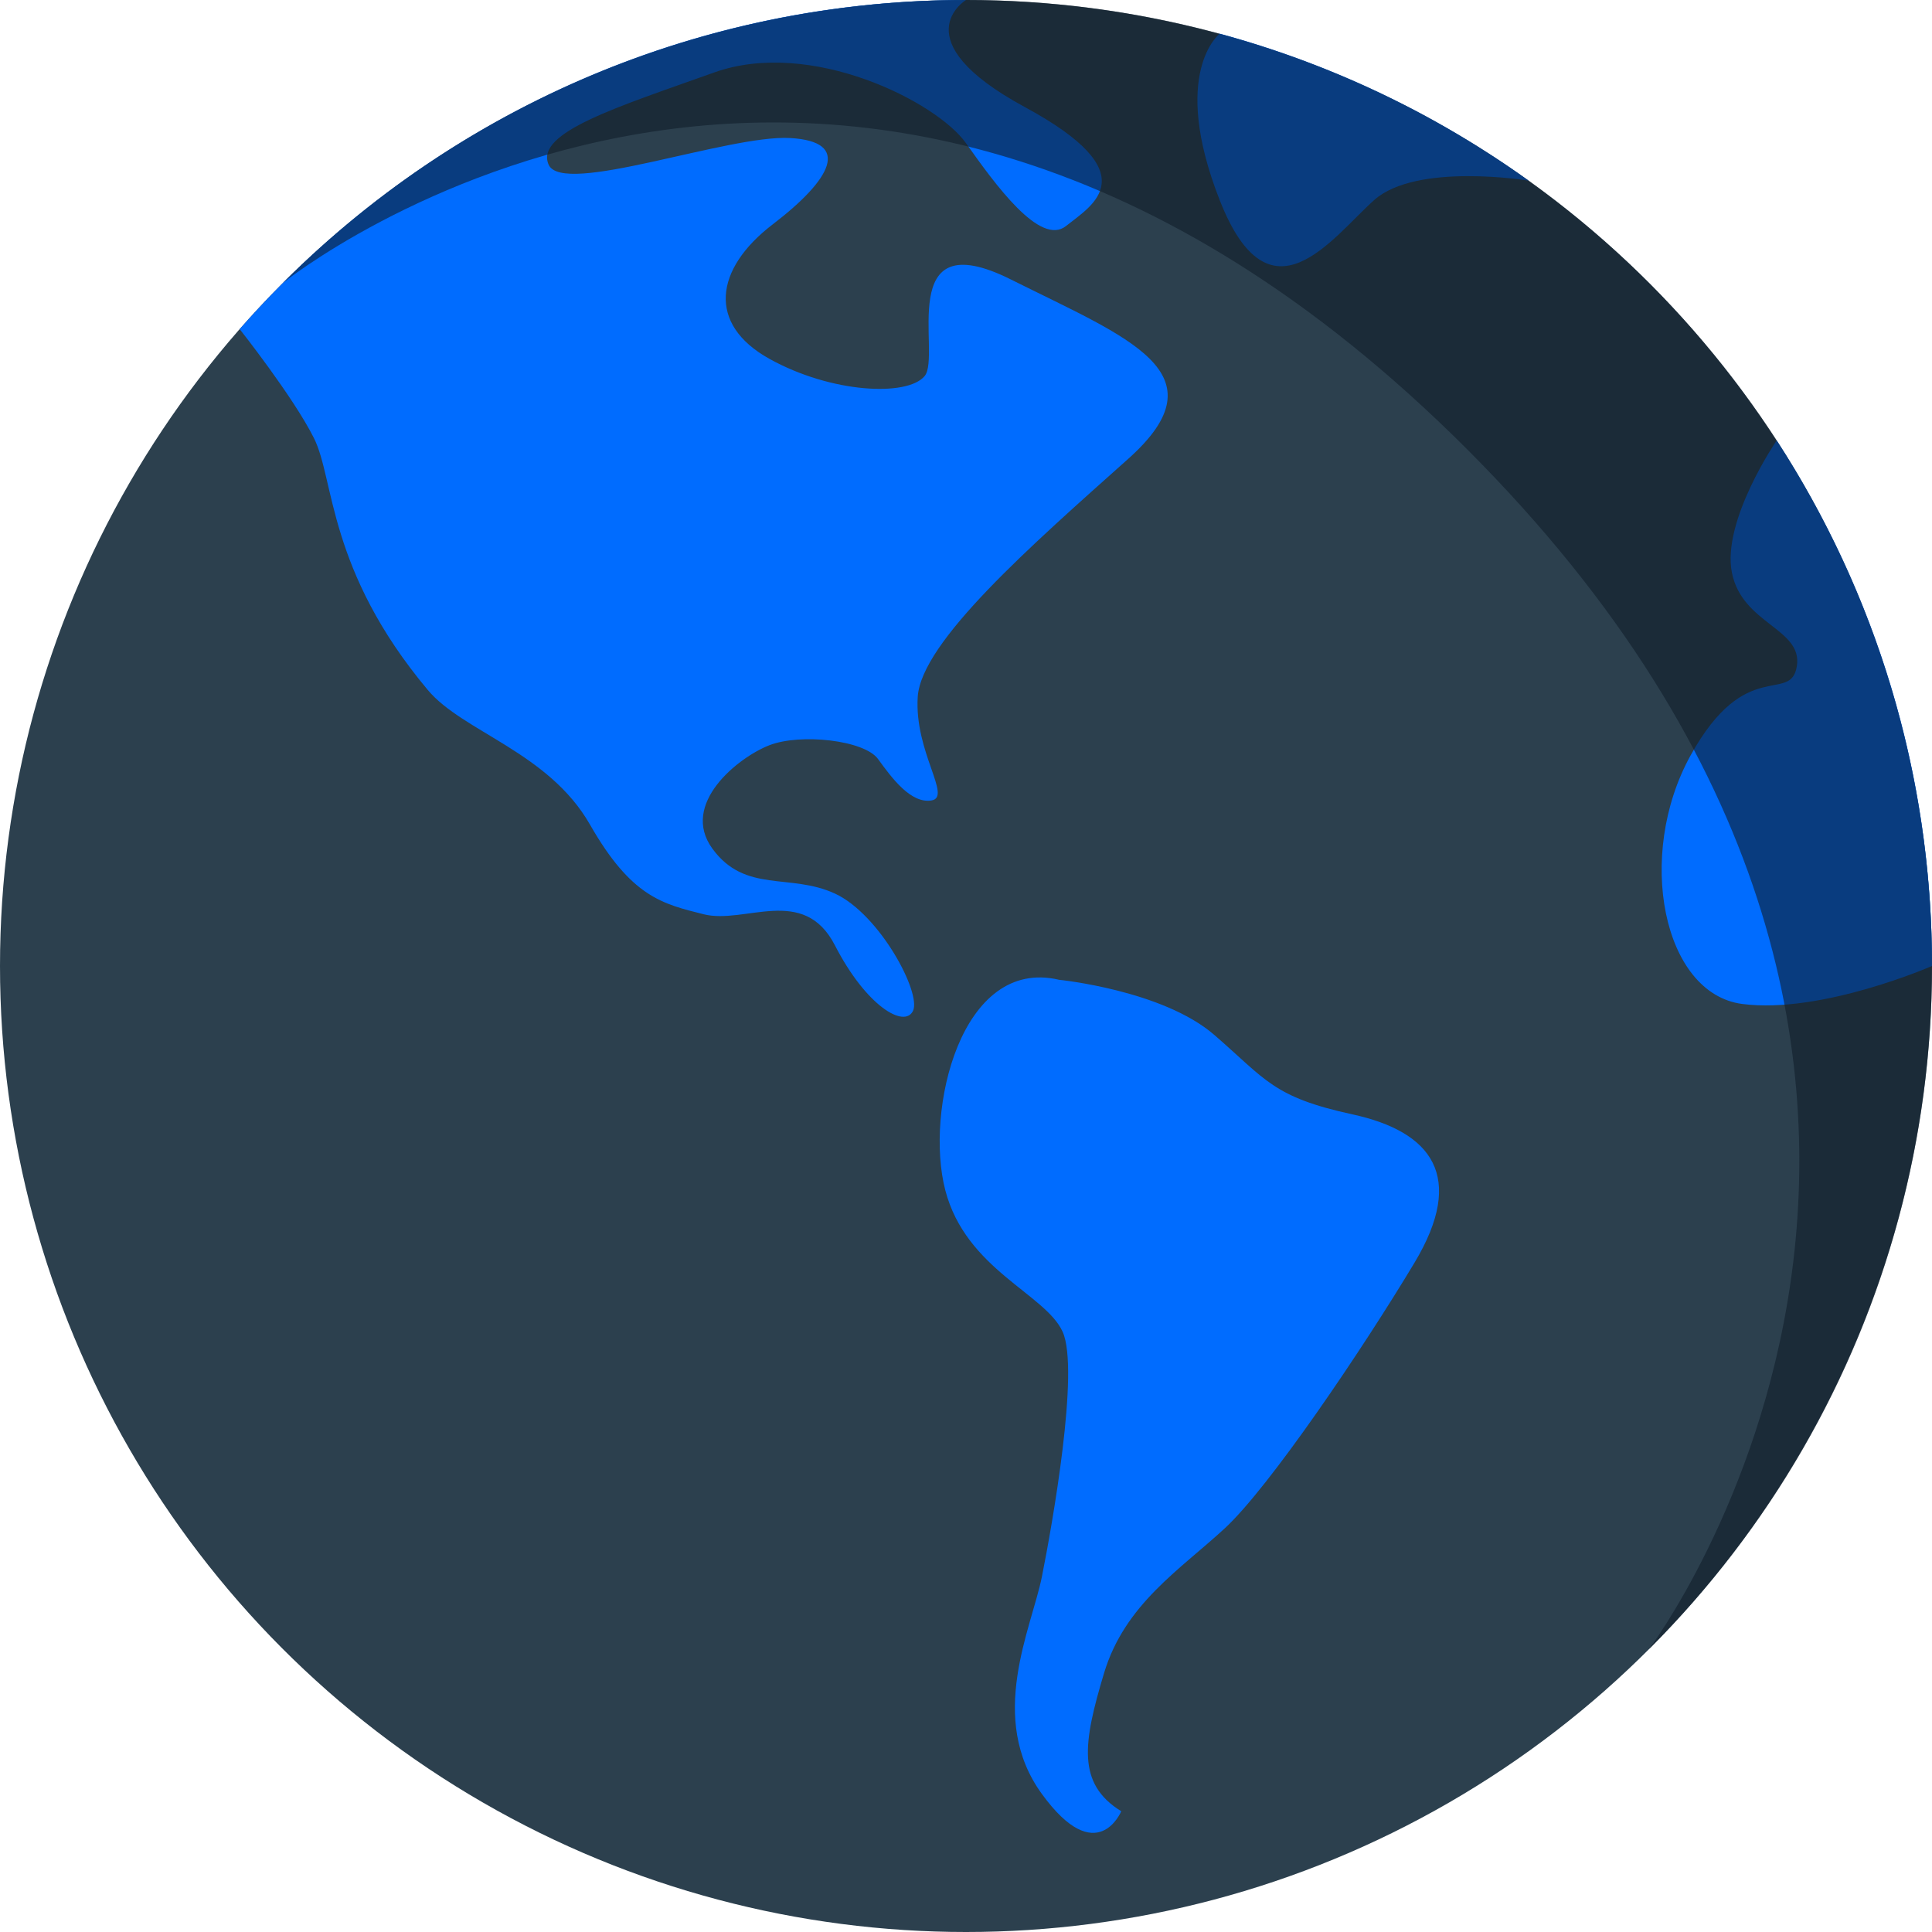
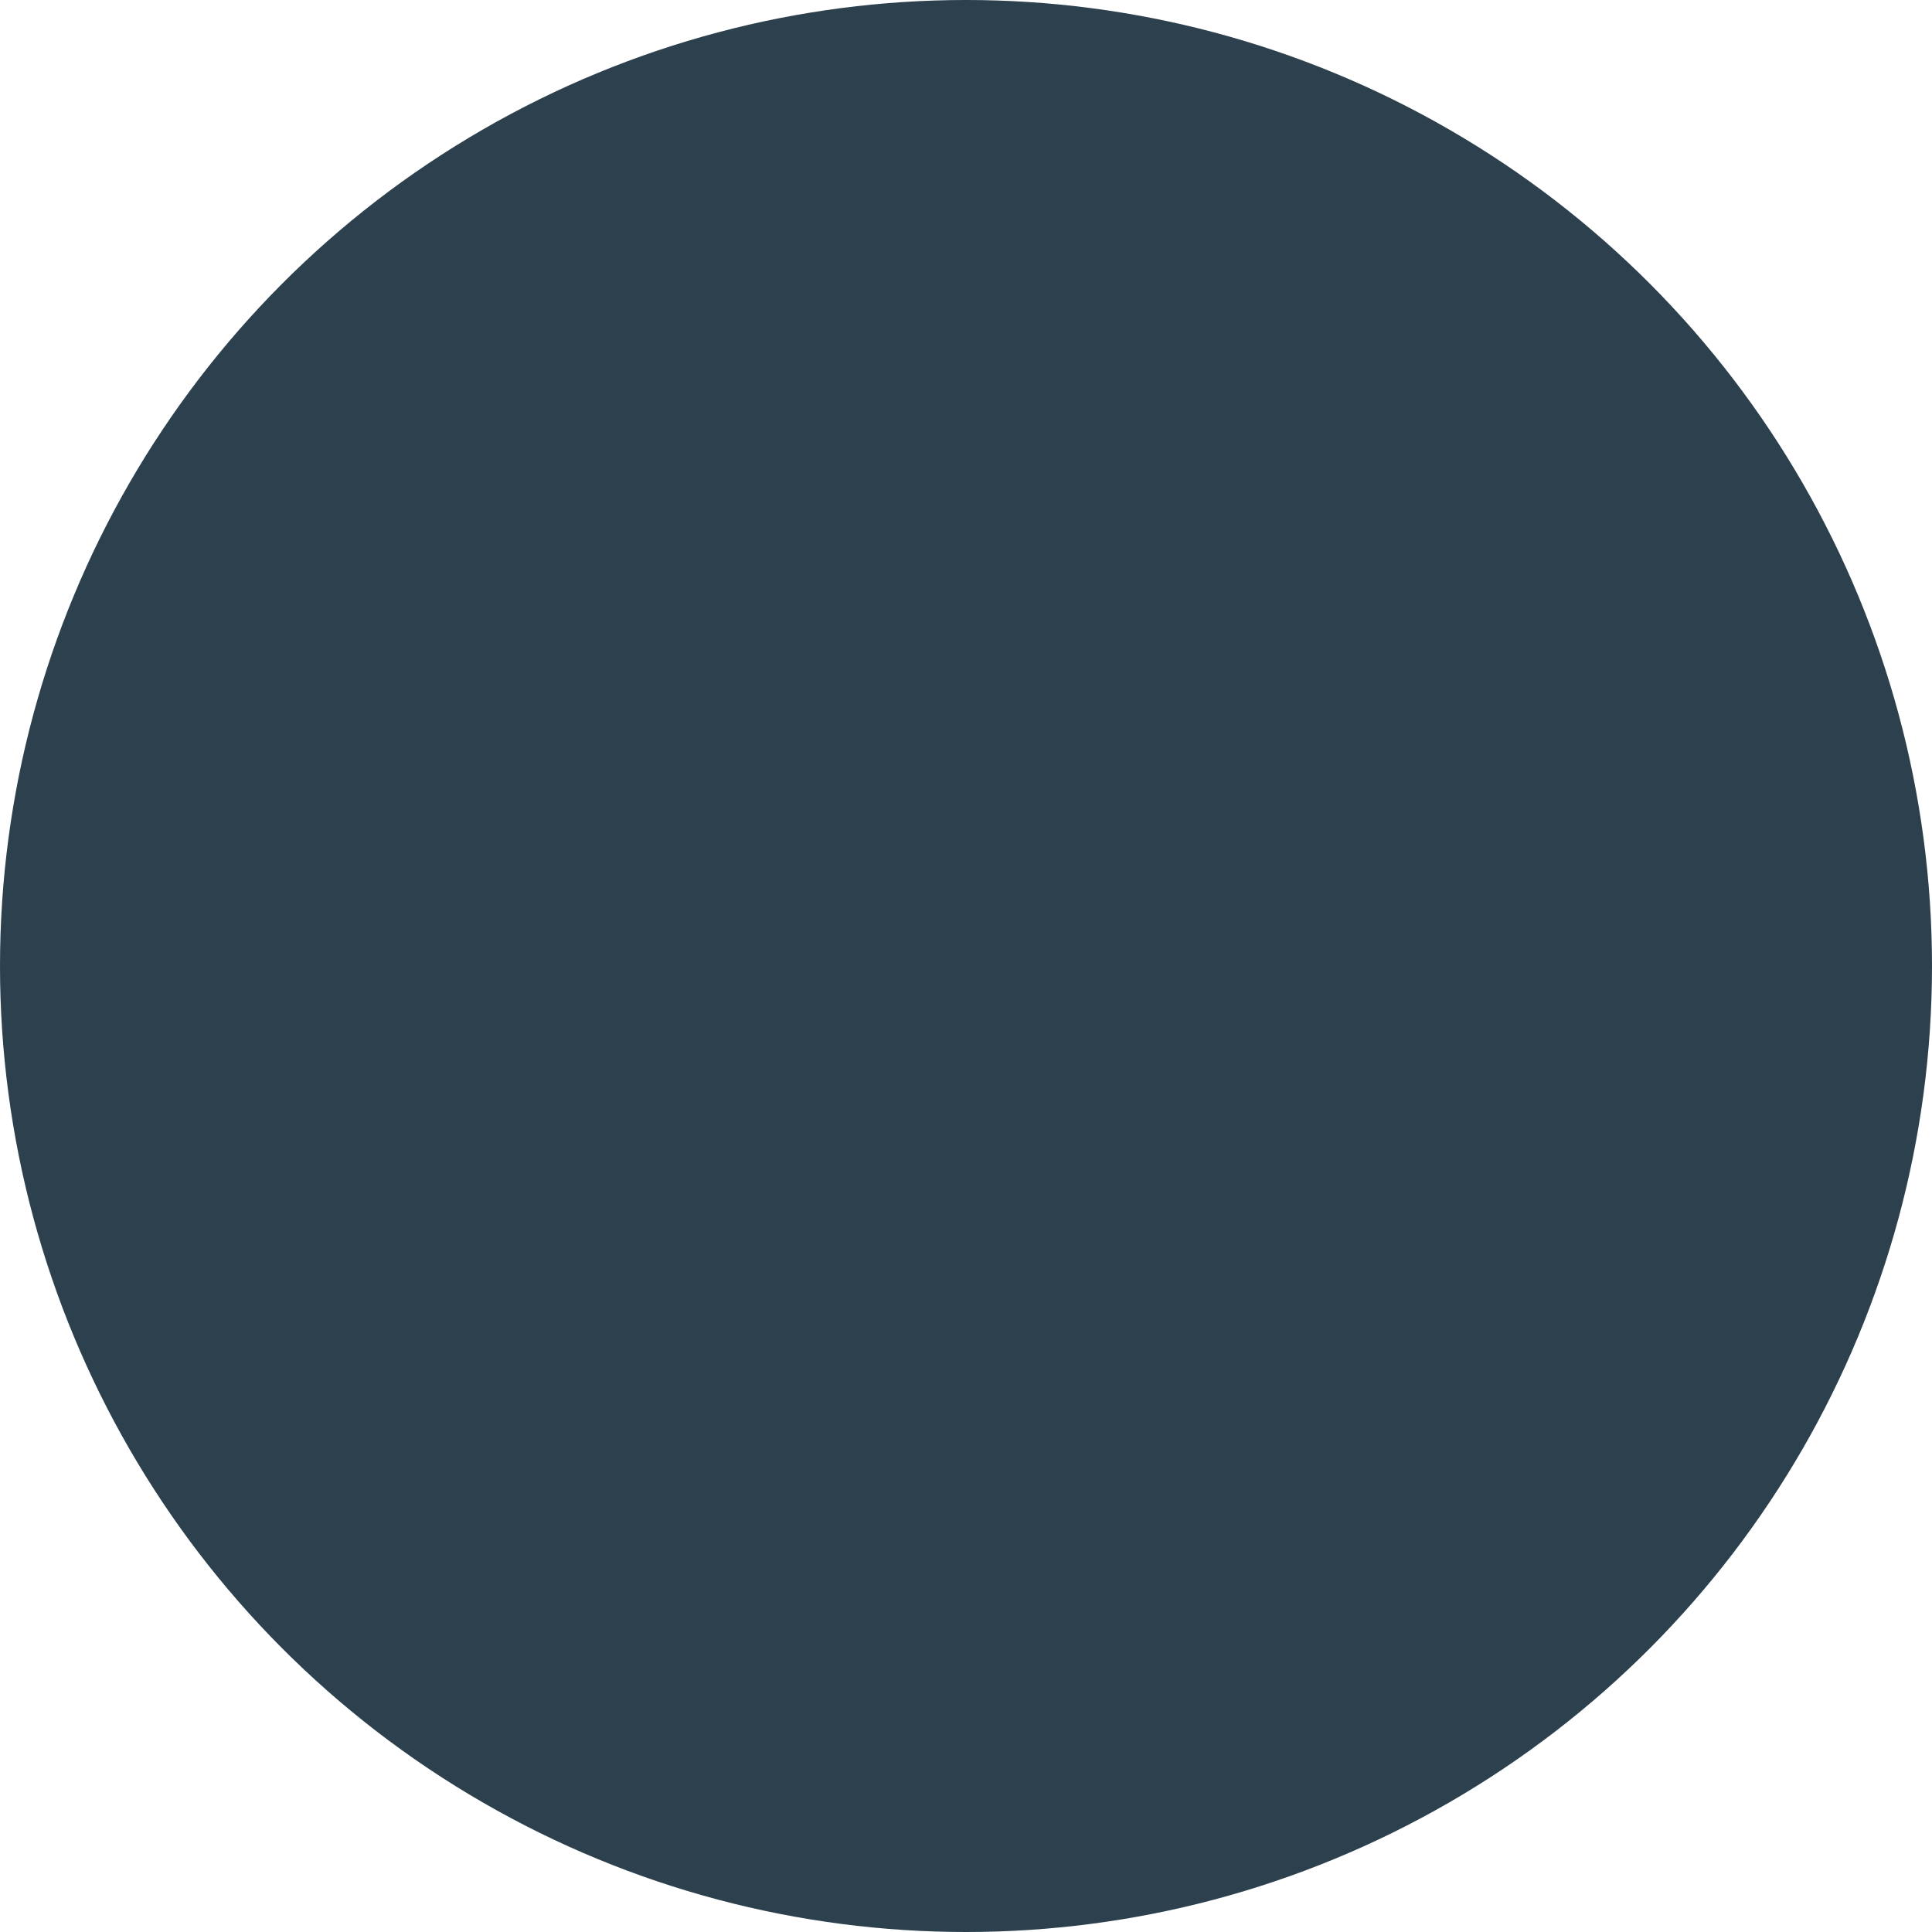
<svg xmlns="http://www.w3.org/2000/svg" viewBox="0 0 512 512" width="70" height="70">
  <circle cx="256" cy="256" r="256" fill="#2c404e" />
-   <path d="M512 256c0-51.363-15.124-99.191-41.165-139.275 0 0-14.604 21.334-11.86 35.047 2.742 13.715 18.855 14.762 17.2 24.822s-13.541-2.879-28.172 23.633c-14.63 26.514-7.312 63.096 13.714 65.834C482.744 268.797 512 256 512 256zM323.23 8.92c29.797 8.088 57.434 21.424 81.857 38.951 0 0-29.684-4.896-40.929 5.158-11.244 10.057-27.643 33.832-40.929 0-13.284-33.83.001-44.109.001-44.109zM63.519 87.219C110.437 33.754 179.275 0 256 0c0 0-17.368 10.516 15.546 28.344 32.915 17.83 17.828 26.057 10.971 31.543-6.856 5.486-18.749-10.971-26.517-21.941-7.769-10.973-41.132-27.885-66.734-18.74-25.601 9.145-47.539 15.9-43.885 24.408 3.653 8.506 47.539-7.945 63.996-7.035 16.457.912 10.971 10.967-4.569 22.854-15.542 11.887-17.374 26.514-.916 35.656 16.456 9.146 36.566 10.061 41.143 4.576 4.574-5.486-8.229-41.143 22.858-25.602s56.688 24.691 31.087 47.545c-25.602 22.852-54.857 48.461-55.773 63.084-.916 14.625 9.146 26.52 3.66 27.43-5.486.91-10.521-5.941-14.176-10.973-3.653-5.029-20.571-6.855-28.799-3.658-8.229 3.197-23.774 15.541-15.086 27.428 8.689 11.889 20.565 6.396 32.454 11.883 11.887 5.486 22.972 26.365 20.696 31.084-2.276 4.717-12.409-1.256-20.696-17.369-8.289-16.115-23.835-5.486-34.773-8.229-10.939-2.742-19.168-4.57-30.14-23.771-10.972-19.199-33.687-24.572-42.969-35.656-26.589-31.75-24.687-55.771-30.172-66.742-5.486-10.974-19.687-28.9-19.687-28.9zm217.166 172.439s27.429 2.738 41.143 14.627c13.714 11.887 15.546 16.461 36.573 21.031 21.027 4.568 30.172 16.451 16.457 39.311-13.714 22.857-38.404 59.43-50.287 70.402-11.882 10.973-26.512 20.115-31.998 38.4-5.485 18.283-7.317 29.248 4.57 36.568 0 0-6.396 15.545-21.026-4.57-14.631-20.117-2.744-43.885 0-57.6 2.742-13.713 10.055-54.852 5.484-64.914-4.568-10.059-25.601-16.461-31.087-37.486-5.486-21.026 4.115-61.944 30.171-55.769z" fill="#006cff" />
-   <path d="M74.98 74.983c99.975-99.977 262.062-99.975 362.038 0 99.976 99.973 99.976 262.062.001 362.037 0 0 116.148-153.59-48.293-318.031C224.284-45.453 74.98 74.983 74.98 74.983z" opacity=".6" fill="#0f1d2b" />
</svg>